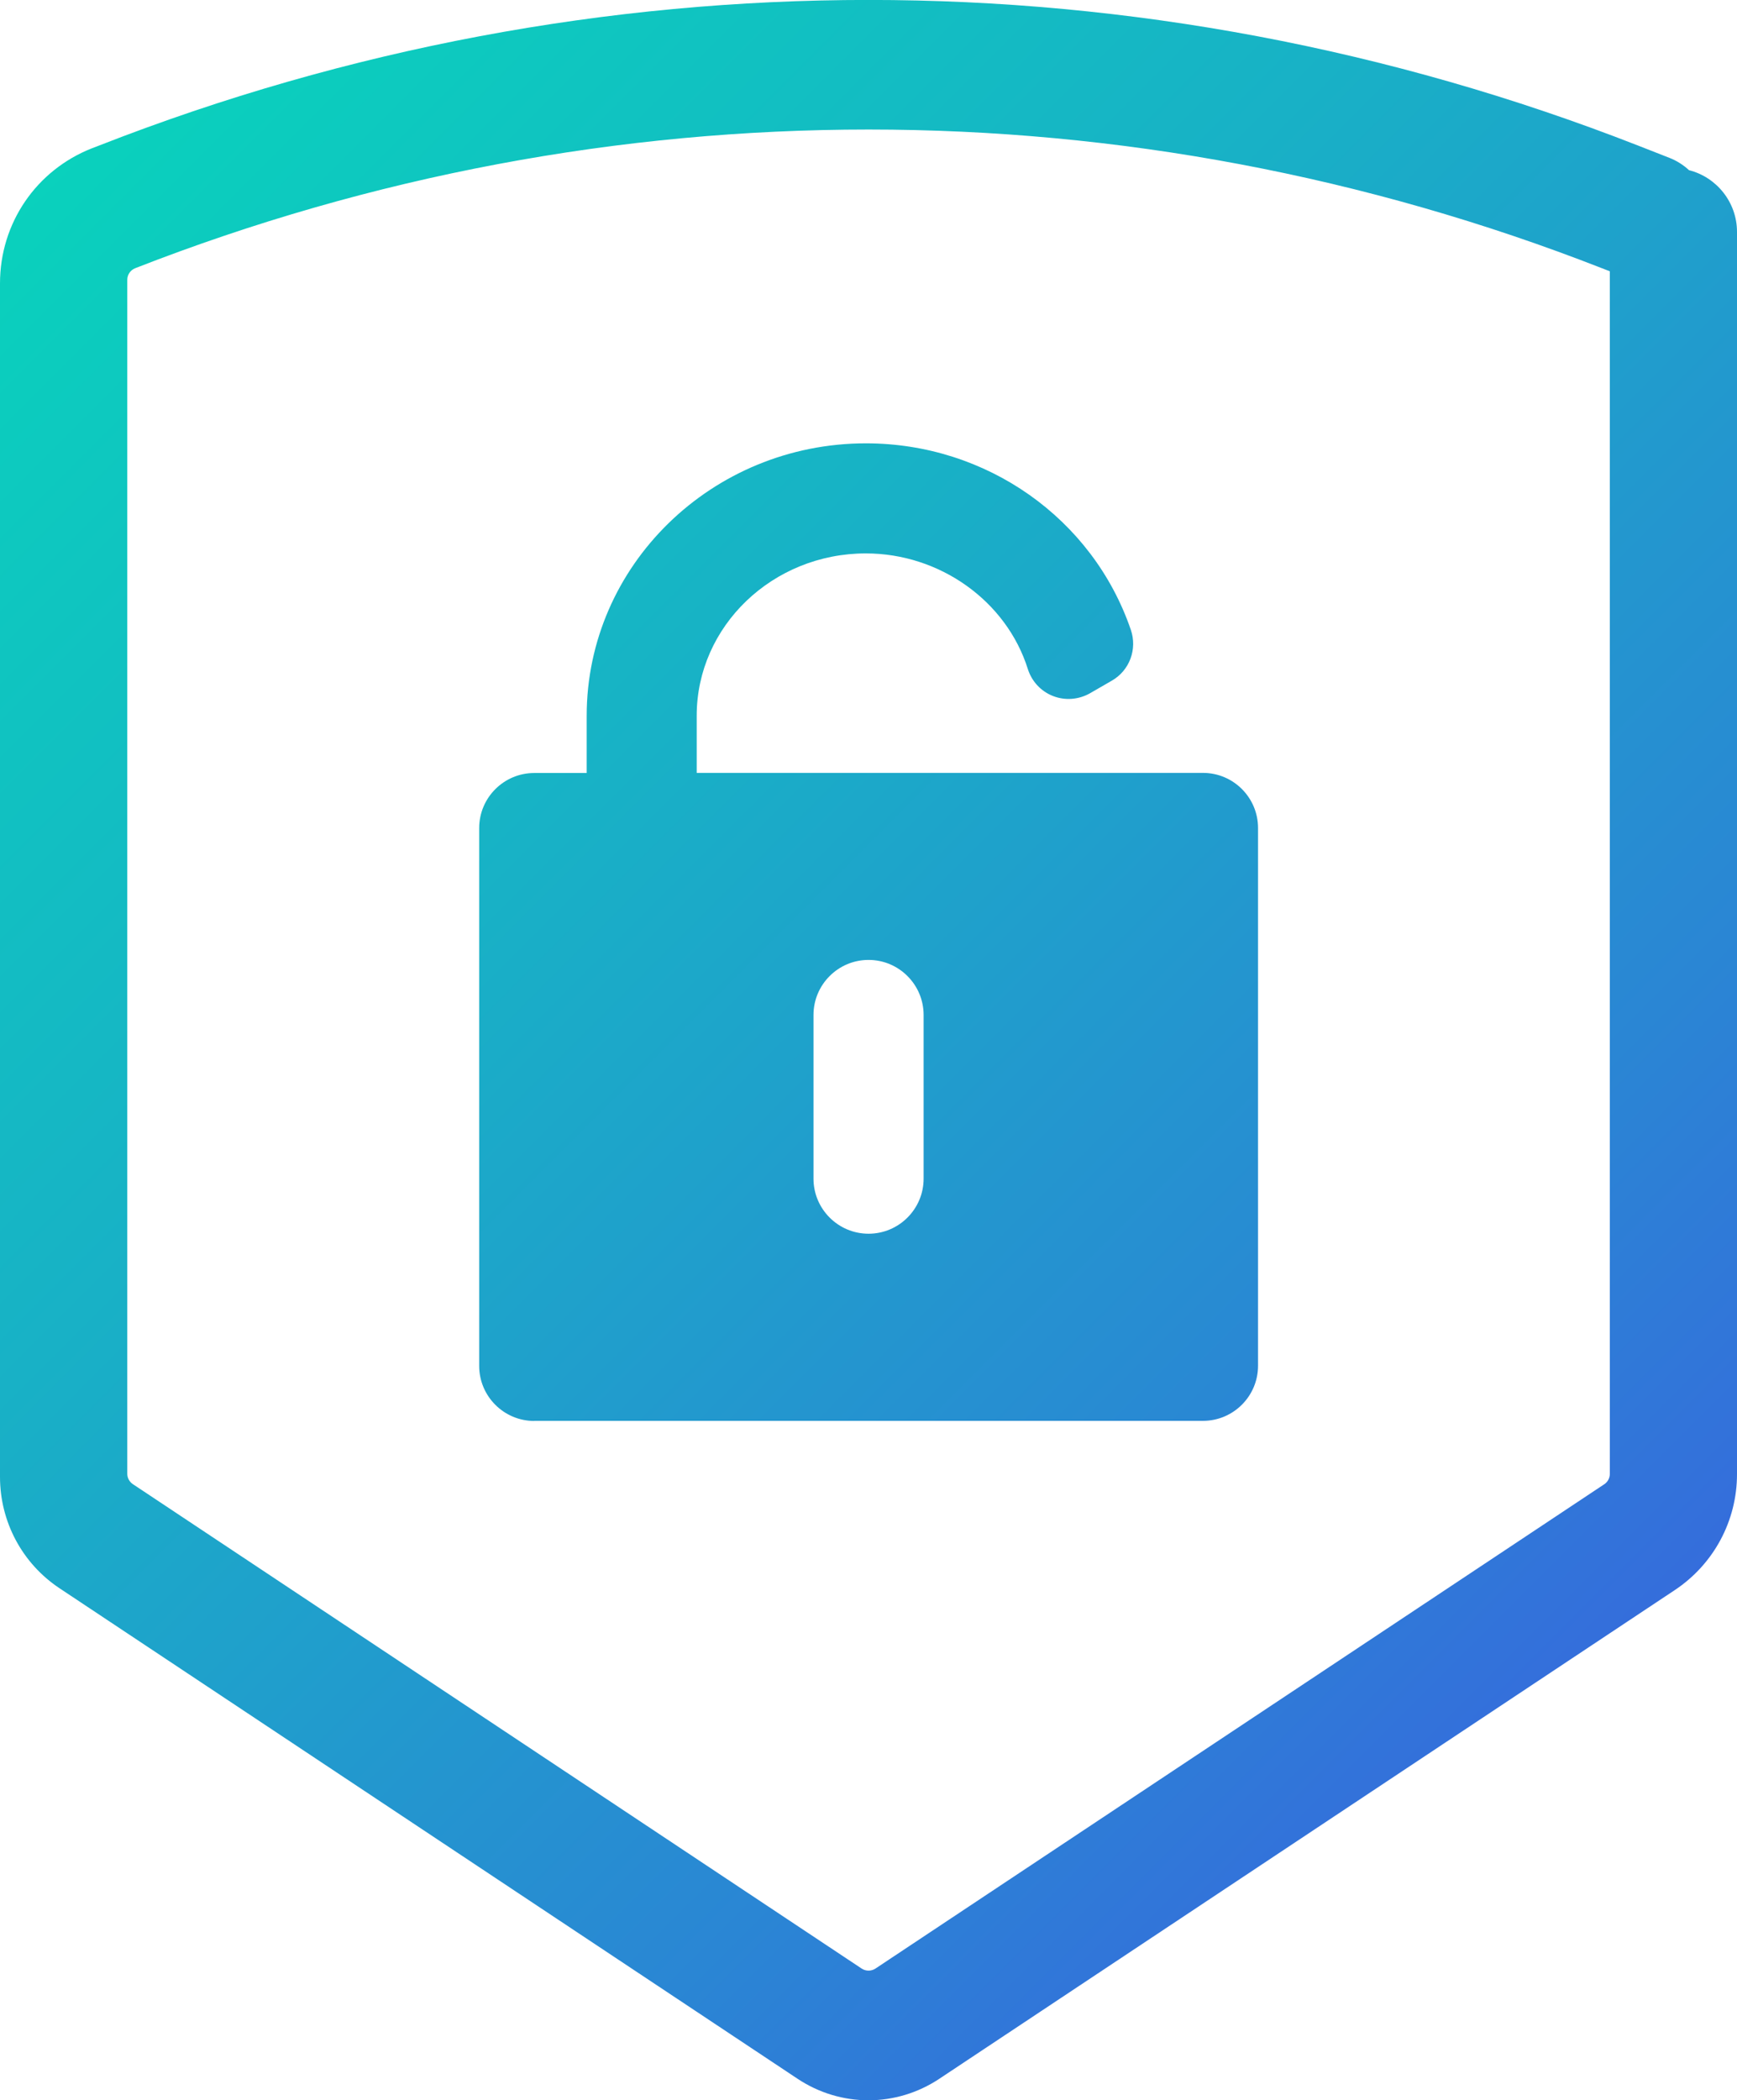
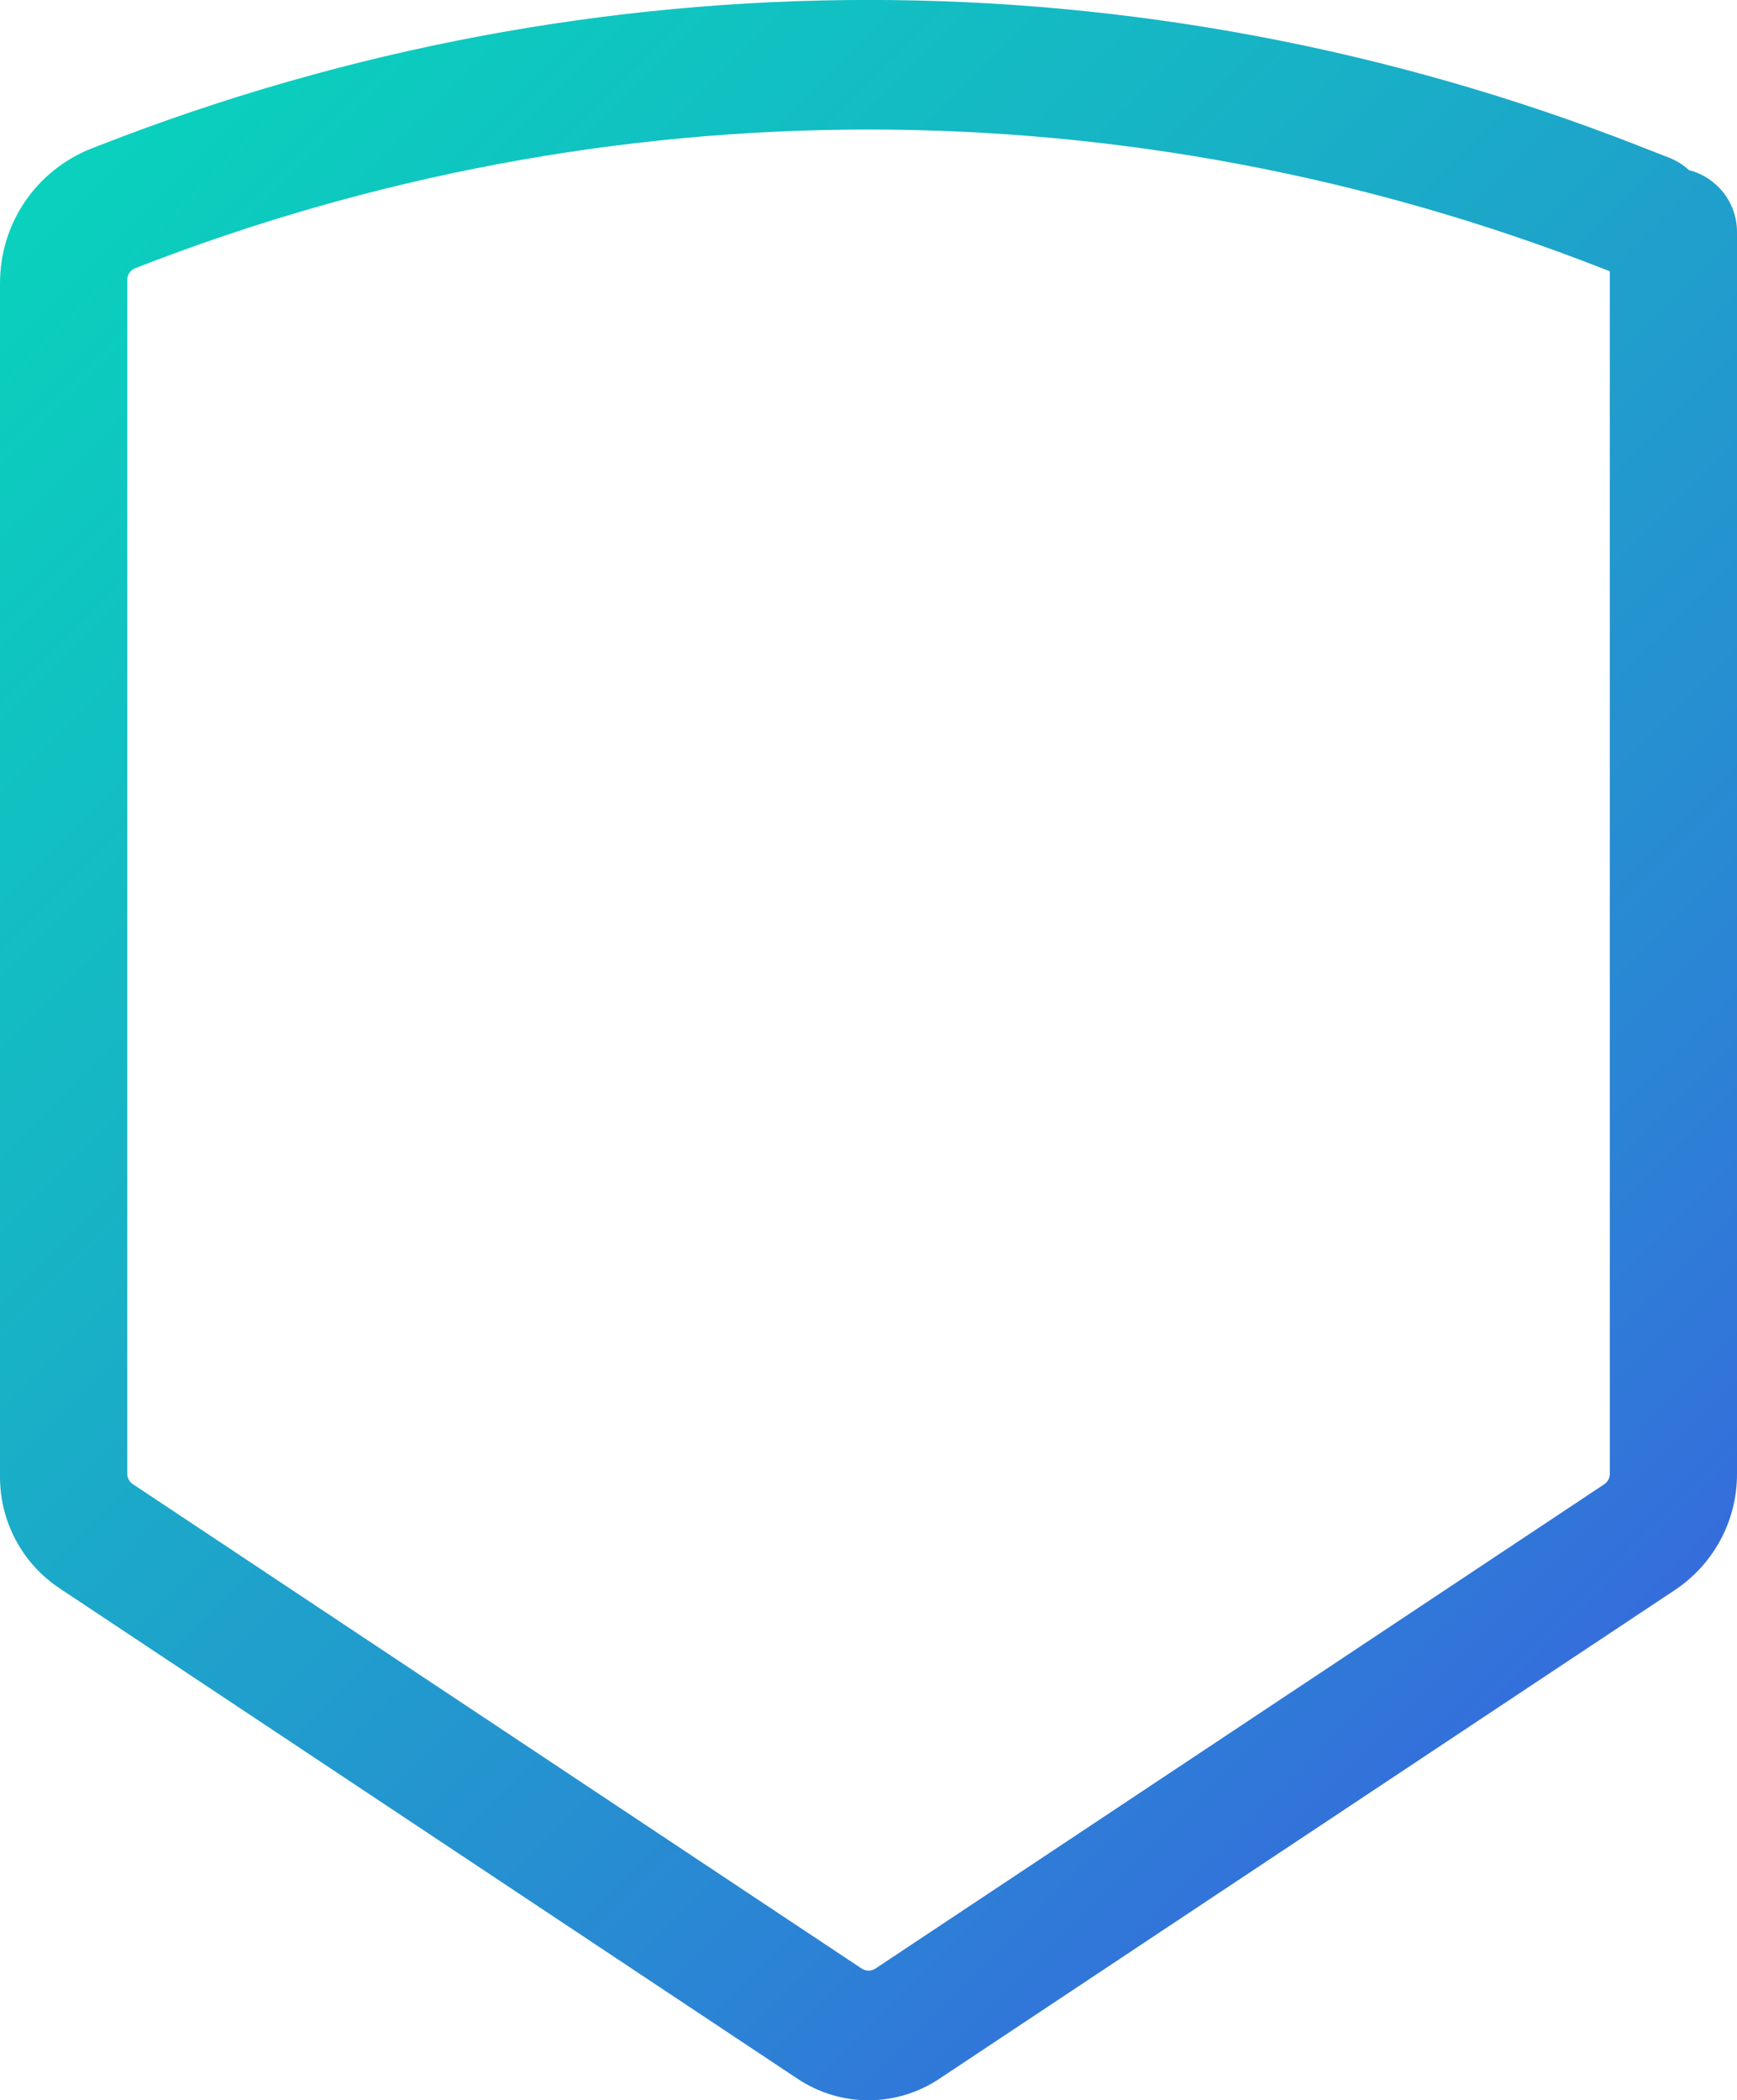
<svg xmlns="http://www.w3.org/2000/svg" xmlns:xlink="http://www.w3.org/1999/xlink" id="Layer_2" data-name="Layer 2" viewBox="0 0 158.99 192.15">
  <defs>
    <style>
      .cls-1 {
        fill: url(#linear-gradient-2);
      }

      .cls-2 {
        fill: url(#linear-gradient);
      }
    </style>
    <linearGradient id="linear-gradient" x1="-70.59" y1="-53.73" x2="252.43" y2="269.29" gradientUnits="userSpaceOnUse">
      <stop offset="0" stop-color="#00eab5" />
      <stop offset=".09" stop-color="#02e3b7" />
      <stop offset=".23" stop-color="#0ad0bd" />
      <stop offset=".39" stop-color="#18b1c6" />
      <stop offset=".57" stop-color="#2a86d4" />
      <stop offset=".76" stop-color="#424fe5" />
      <stop offset=".96" stop-color="#5e0efa" />
      <stop offset="1" stop-color="#6500ff" />
    </linearGradient>
    <linearGradient id="linear-gradient-2" x1="-62.17" y1="-62.16" x2="260.85" y2="260.86" xlink:href="#linear-gradient" />
  </defs>
  <g id="Layer_1-2" data-name="Layer 1">
    <g>
-       <path class="cls-2" d="M48.89,129.99h61.22c2.78,0,5.04-2.26,5.04-5.04v-49.2c0-2.78-2.26-5.04-5.04-5.04H63.77v-5.23c0-8.19,6.95-14.85,15.48-14.85,6.77,0,12.87,4.35,14.83,10.58,.36,1.13,1.2,2.04,2.31,2.47,1.1,.43,2.34,.33,3.37-.25l2.01-1.16c1.62-.93,2.34-2.87,1.74-4.64-3.49-10.21-13.23-17.07-24.25-17.07-14.1,0-25.56,11.18-25.56,24.93v5.23h-4.8c-2.78,0-5.04,2.26-5.04,5.04v49.2c0,2.78,2.26,5.04,5.04,5.04Zm25.57-37.13c0-2.78,2.26-5.04,5.04-5.04s5.04,2.26,5.04,5.04v14.97c0,2.78-2.26,5.04-5.04,5.04s-5.04-2.26-5.04-5.04v-14.97Z" />
      <path class="cls-1" d="M154.6,15.57c-.52-.48-1.13-.87-1.8-1.13l-2.91-1.14c-45.39-17.74-95.39-17.74-140.78,0l-.68,.26C3.31,15.57,0,20.42,0,25.92v109.2c0,4.11,2.04,7.93,5.47,10.2l67.53,44.86c1.97,1.31,4.23,1.97,6.49,1.97s4.52-.66,6.49-1.97l67.32-44.71c3.56-2.37,5.69-6.33,5.69-10.61V21.22c0-2.72-1.87-5.01-4.39-5.65ZM11.65,25.6c0-.47,.29-.89,.72-1.06,21.65-8.46,44.38-12.69,67.13-12.69s45.49,4.23,67.13,12.69l.72,.28v110.02c0,.38-.19,.74-.51,.95l-66.71,44.31c-.38,.25-.88,.25-1.26,0L12.16,135.78c-.31-.21-.51-.56-.51-.95V25.6Z" />
    </g>
  </g>
</svg>